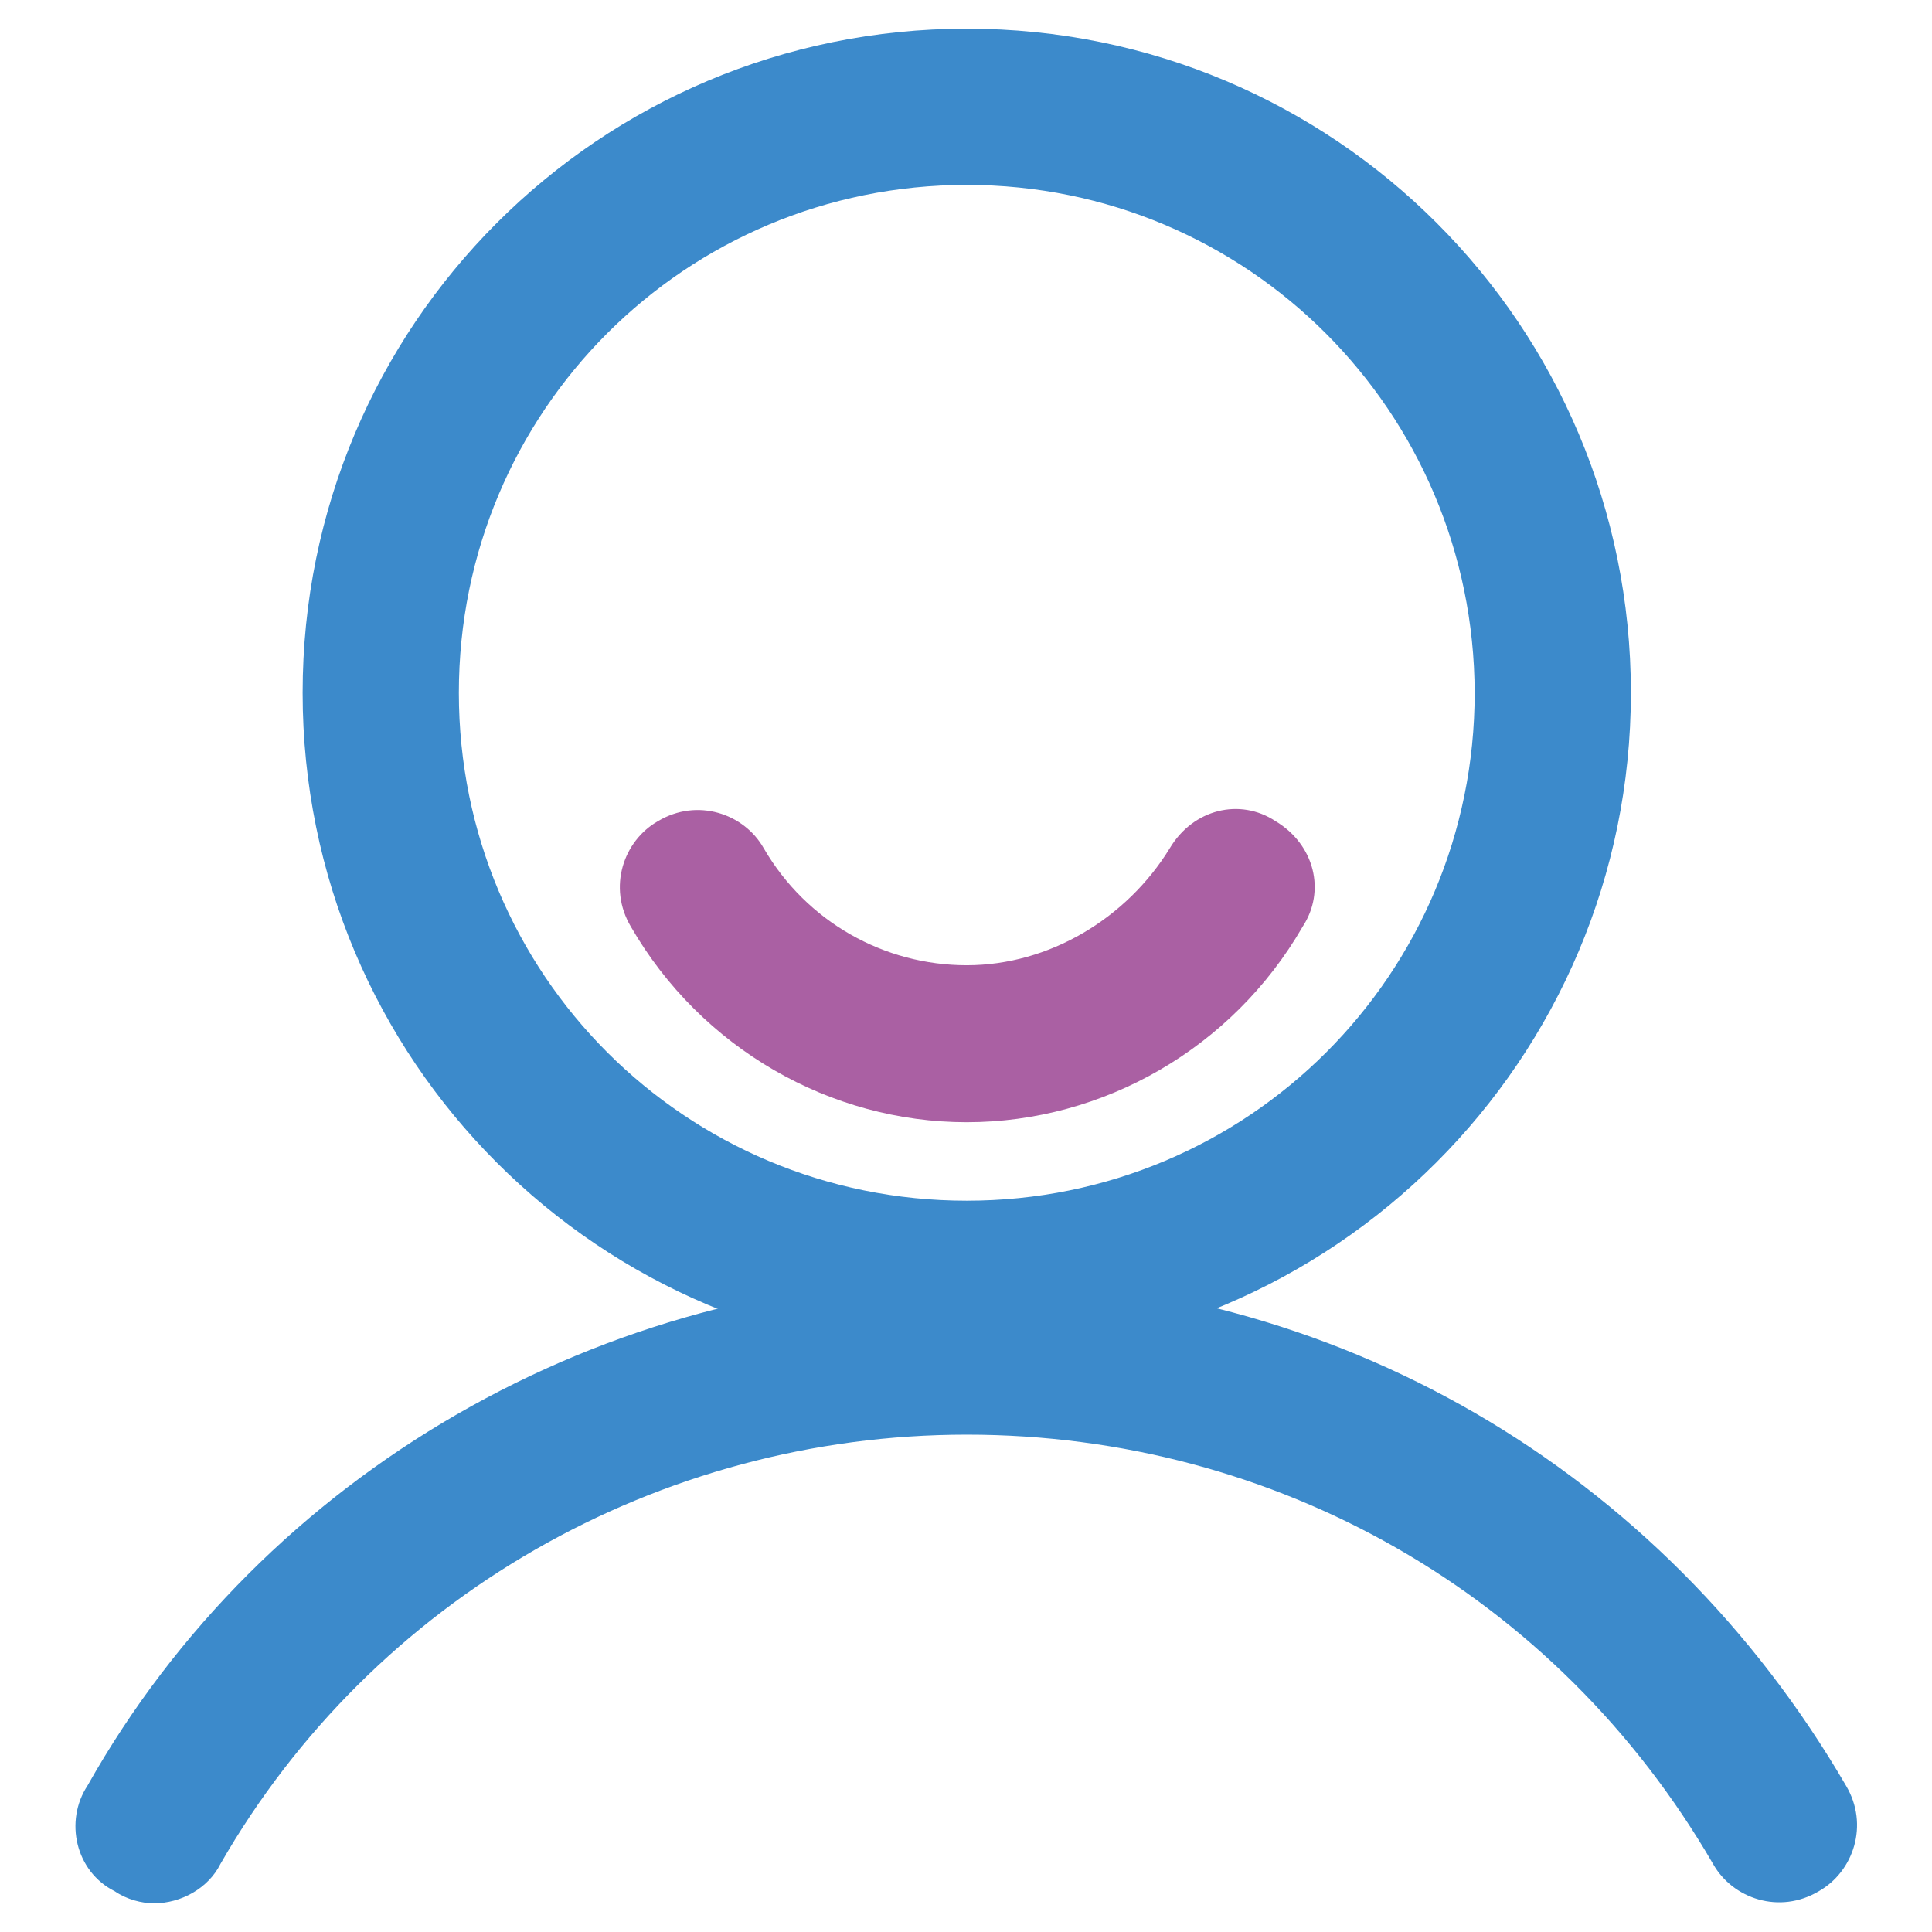
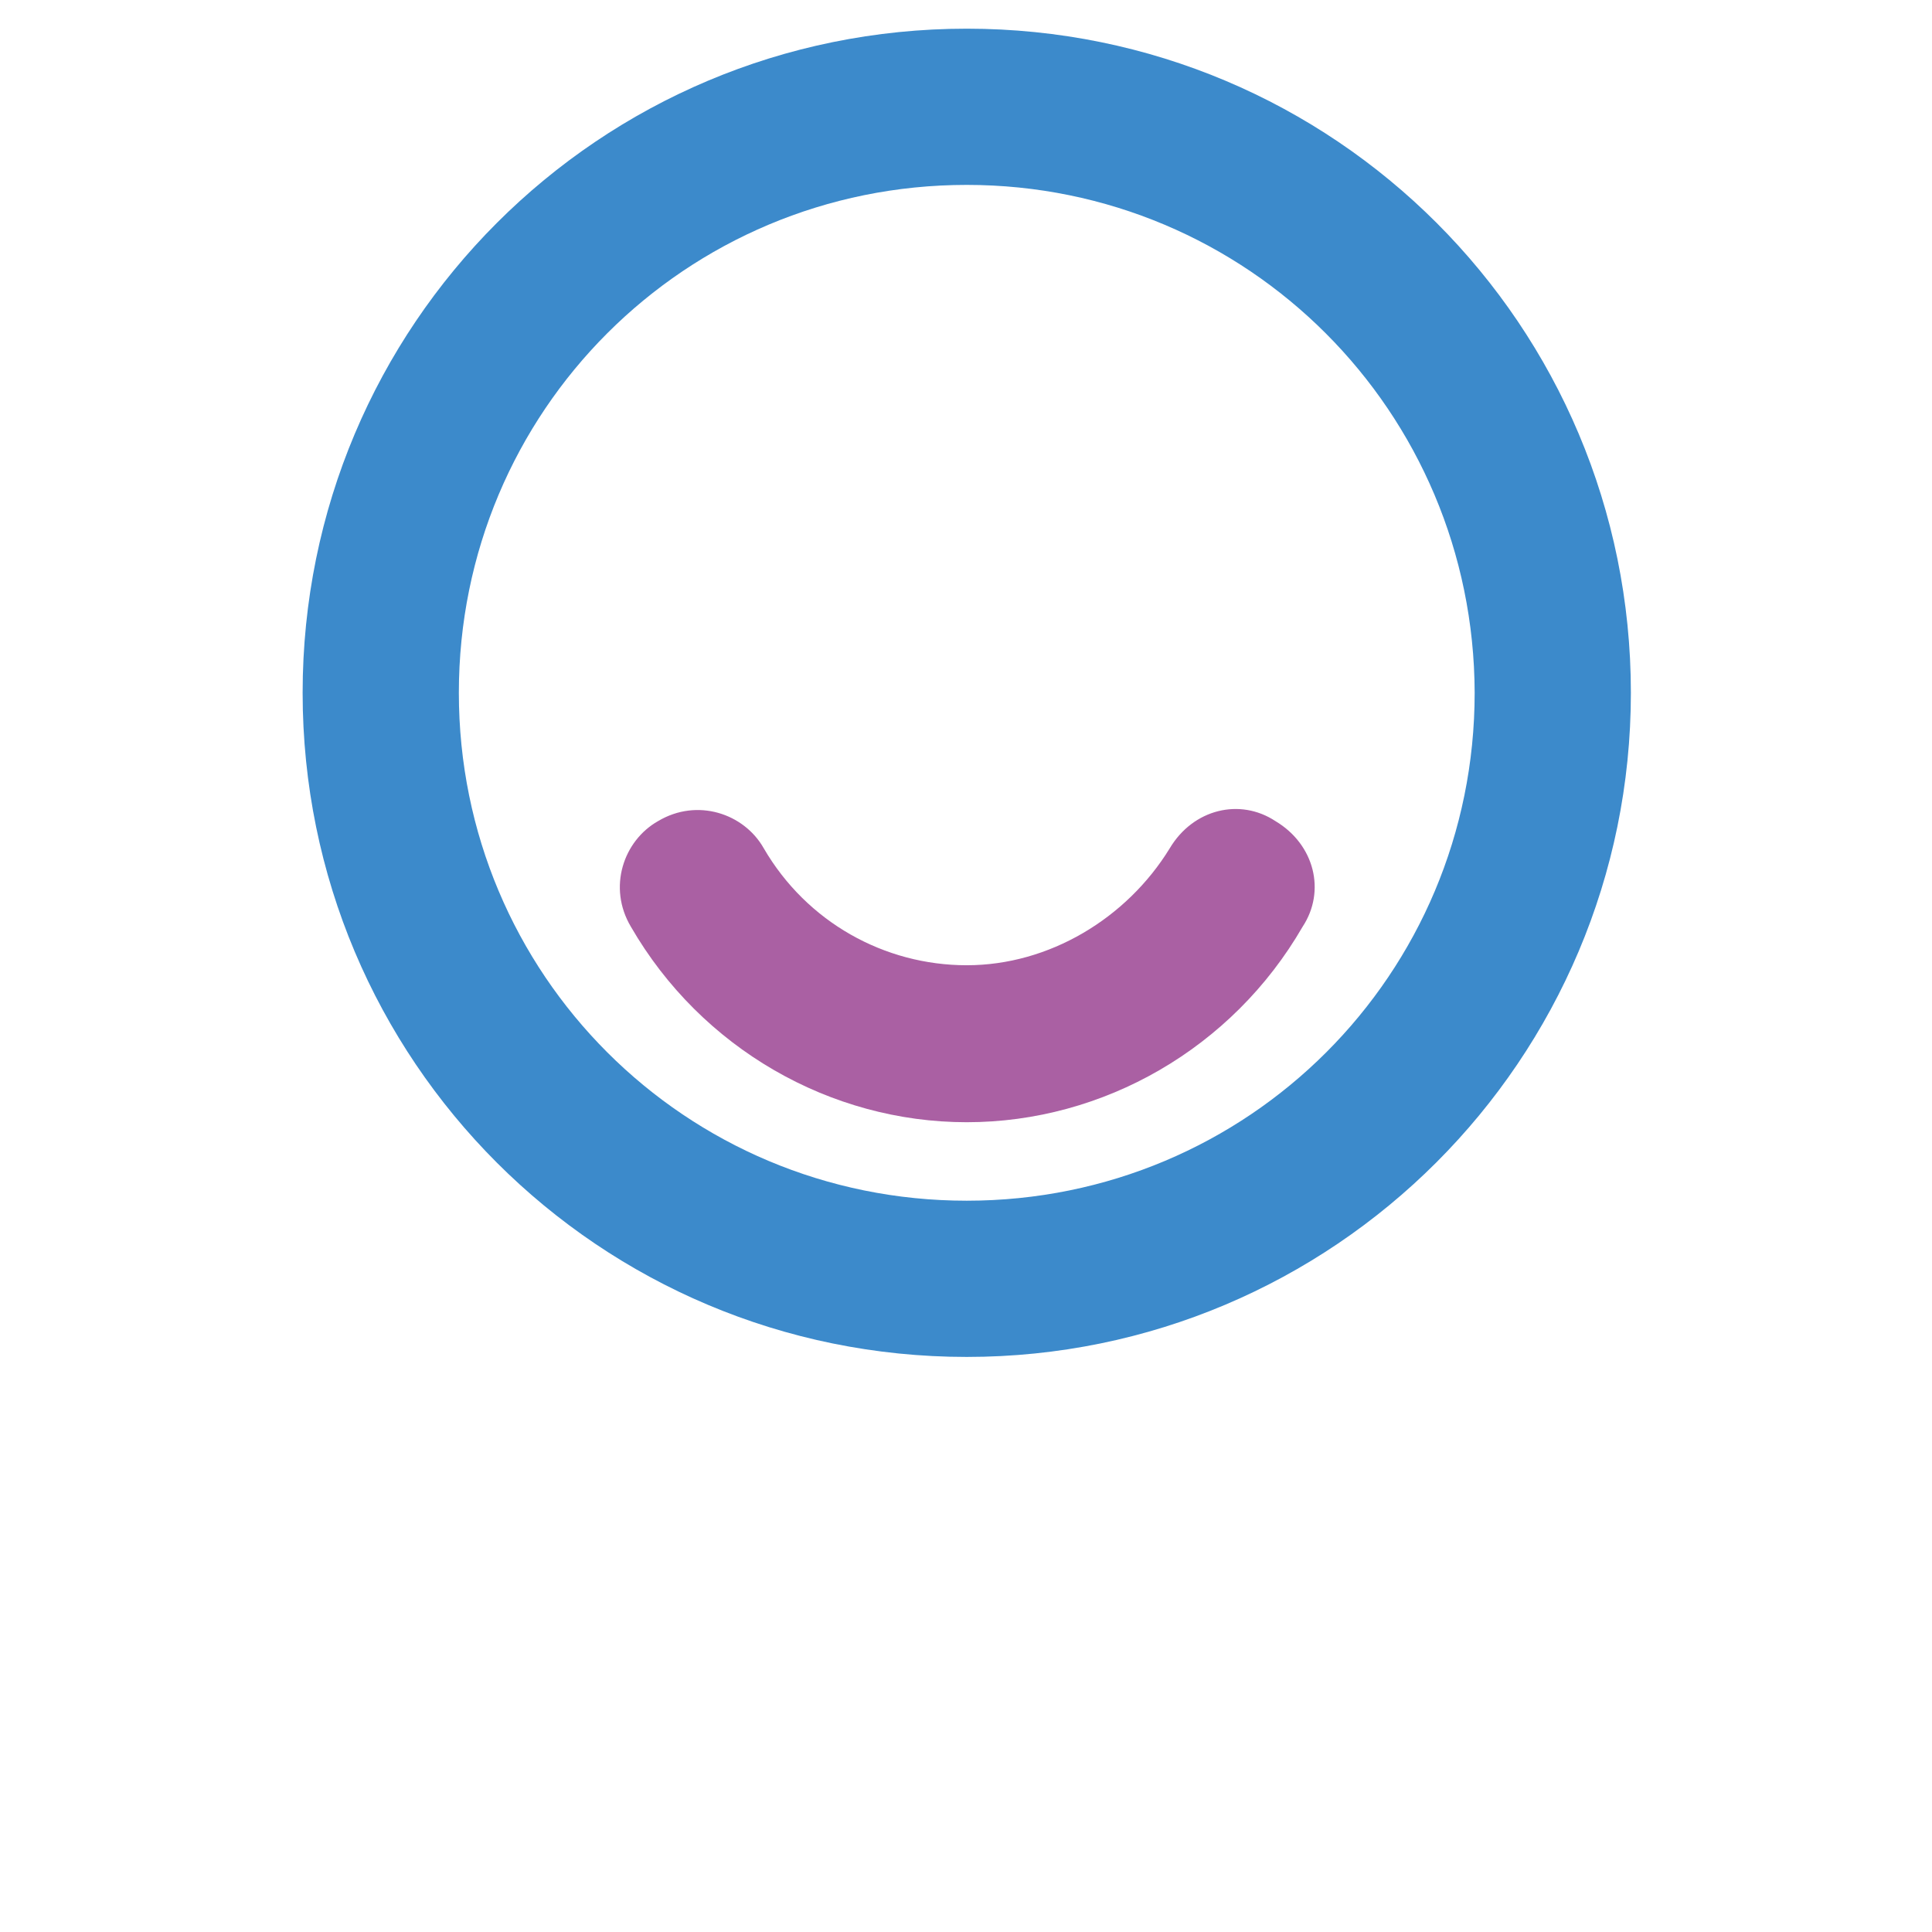
<svg xmlns="http://www.w3.org/2000/svg" version="1.1" x="0px" y="0px" viewBox="0 0 256 256" enable-background="new 0 0 256 256" xml:space="preserve">
  <g>
    <path fill="#3c8acb" d="M128.1,179.8c-48.7,0-88-39.3-88-88c0-48.7,39.3-88,88-88c48.7,0,88,39.3,88,88 C216.1,140.4,176.7,179.8,128.1,179.8L128.1,179.8z M128.1,24.5c-37.3,0-67.3,30-67.3,67.3c0,37.3,30,67.3,67.3,67.3 c37.3,0,67.3-30,67.3-67.3C195.3,54.5,165.3,24.5,128.1,24.5z" />
-     <path fill="#3c8acb" d="M20.4,252.2c-1.6,0-3.6-0.5-5.2-1.6c-5.2-2.6-6.7-9.3-3.6-14c23.3-41.4,68.3-67.3,116.5-67.3 c48.7,0,92.1,25.4,116.5,67.3c3.1,5.2,1,11.4-3.6,14c-5.2,3.1-11.4,1-14-3.6c-20.7-35.7-58-56.9-98.9-56.9 c-40.9,0-78.7,21.7-98.9,56.9C27.6,250.2,24,252.2,20.4,252.2L20.4,252.2z" />
    <path fill="#aa60a3" d="M128.1,148.7c-18.1,0-35.2-9.8-44.5-25.9c-3.1-5.2-1-11.4,3.6-14c5.2-3.1,11.4-1,14,3.6 c5.7,9.8,16,15.5,26.9,15.5s21.2-6.2,26.9-15.5c3.1-5.2,9.3-6.7,14-3.6c5.2,3.1,6.7,9.3,3.6,14 C163.3,138.9,146.2,148.7,128.1,148.7z" />
  </g>
</svg>